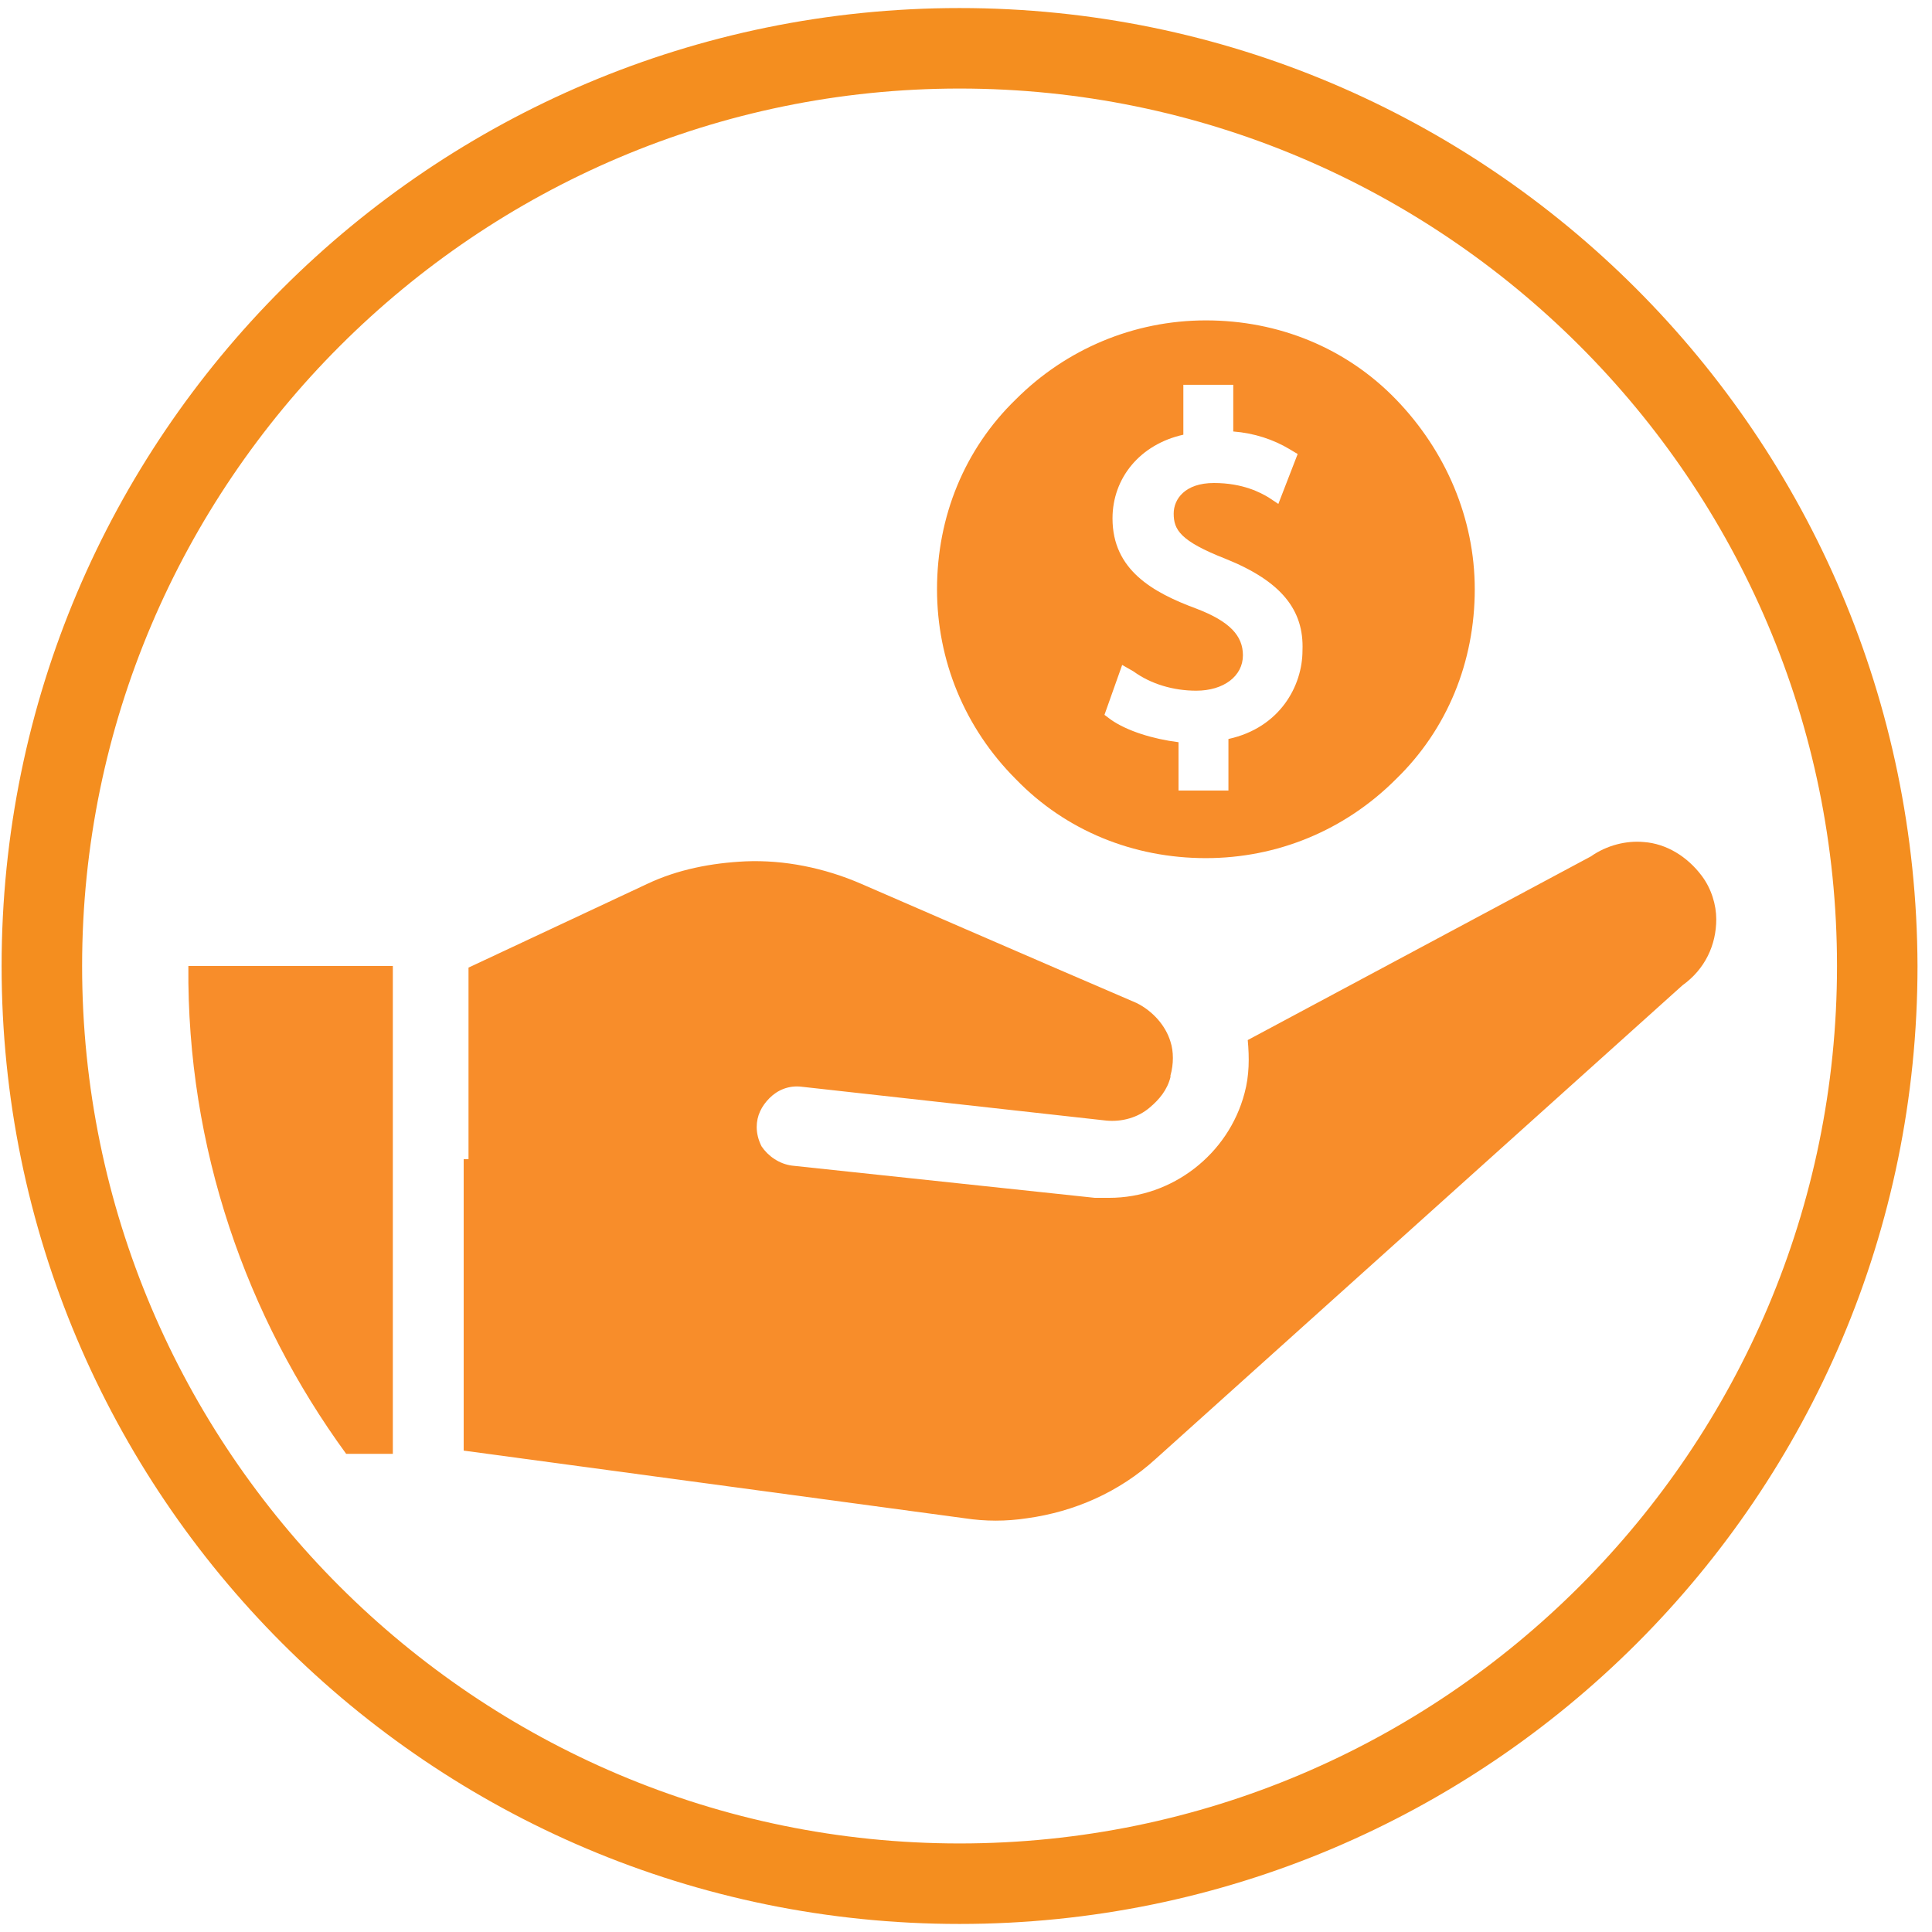
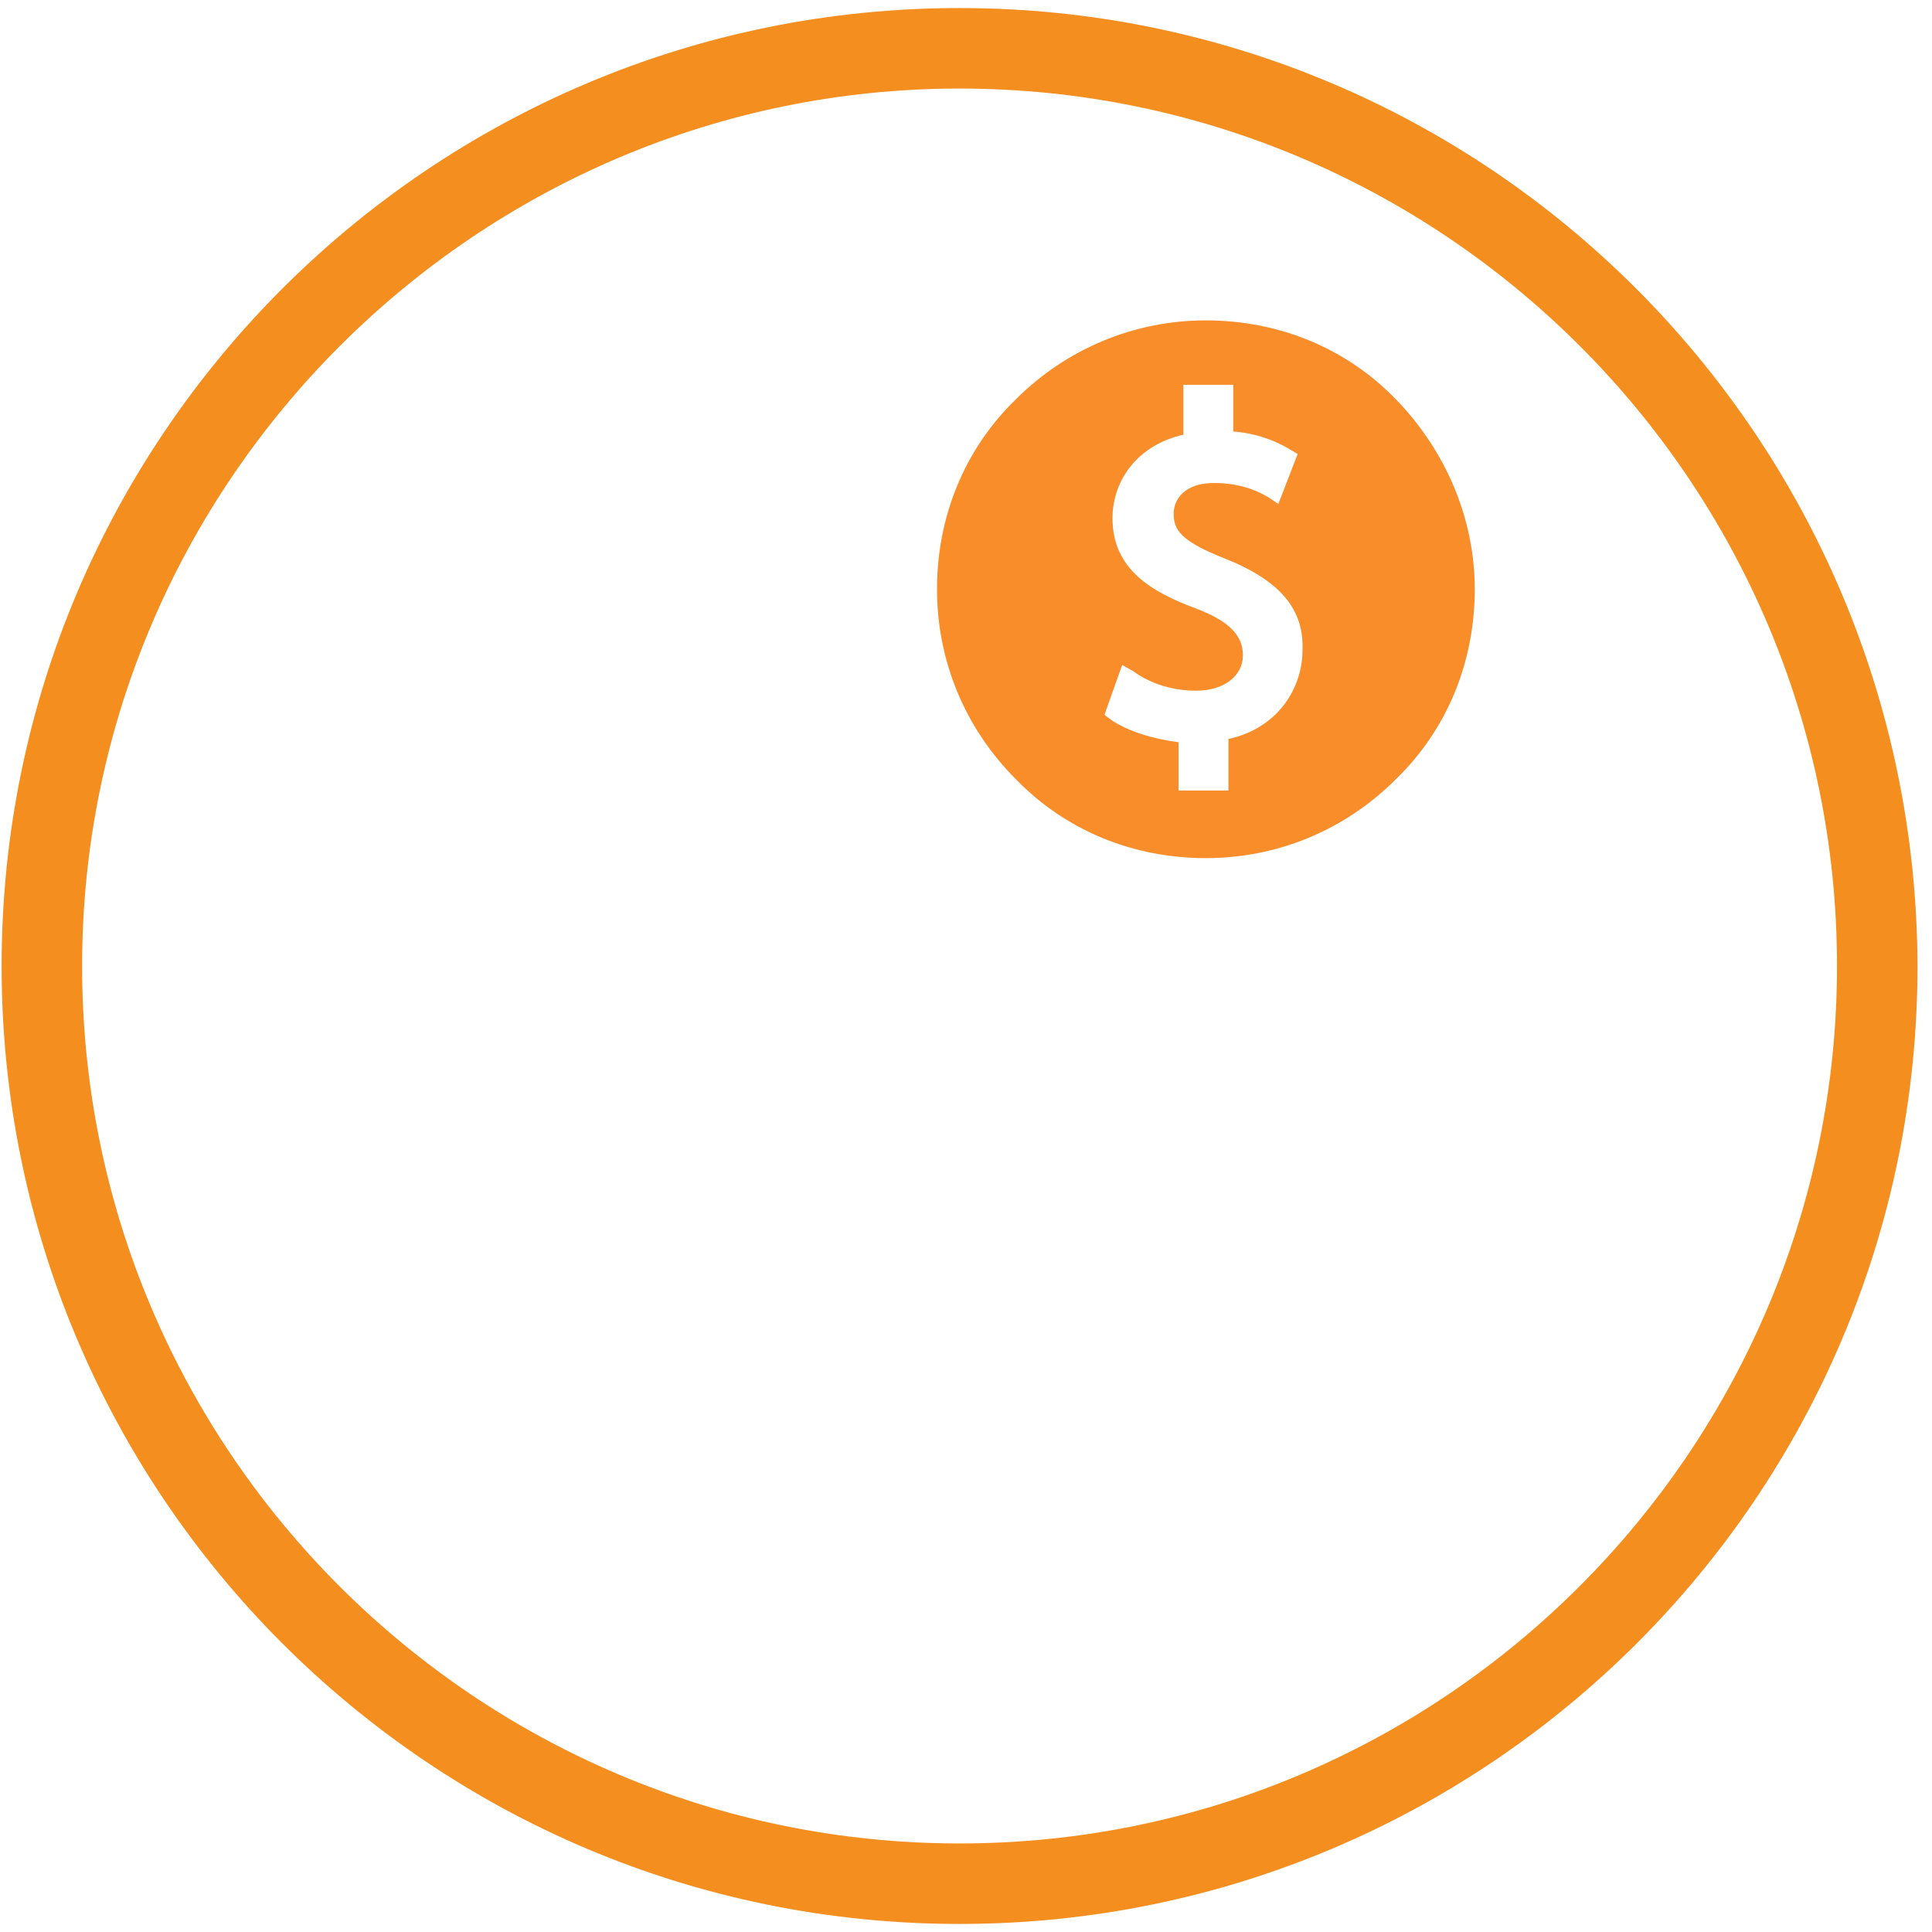
<svg xmlns="http://www.w3.org/2000/svg" width="120" height="120" viewBox="0 0 120 120" fill="none">
  <path d="M59.6 5.5C89.6 5.5 114.1 29.9 114.1 60C114.1 90 89.7 114.5 59.6 114.5C29.6 114.5 5.1 90.1 5.1 60C5.1 30 29.6 5.5 59.6 5.5ZM59.6 0.5C26.8 0.5 0.1 27.1 0.1 60C0.1 92.8 26.7 119.5 59.6 119.5C92.4 119.5 119.1 92.9 119.1 60C119 27.1 92.4 0.5 59.6 0.5Z" fill="#F48E1F" />
-   <path fill-rule="evenodd" clip-rule="evenodd" d="M28.8 72V90.1L59.9 94.3C61.2 94.5 62.5 94.5 63.8 94.3C66.7 93.9 69.5 92.7 71.8 90.6L104.5 61.2C105.9 60.2 106.6 58.7 106.6 57.1C106.6 56.2 106.3 55.2 105.7 54.4C104.8 53.2 103.5 52.4 102.1 52.3C101 52.2 99.8 52.5 98.8 53.2L77.5 64.6C77.6 65.7 77.6 66.8 77.3 67.9C76.3 71.7 72.8 74.4 68.9 74.4C68.6 74.4 68.3 74.4 68 74.4L49.2 72.4C48.4 72.3 47.7 71.8 47.3 71.2C47.1 70.8 47 70.4 47 70C47 69.3 47.3 68.7 47.8 68.2C48.3 67.7 49 67.4 49.8 67.5L58.8 68.5L68.7 69.6C69.7 69.7 70.7 69.4 71.4 68.8C72 68.3 72.5 67.7 72.7 66.9V66.8C72.9 66.1 72.9 65.3 72.7 64.7C72.4 63.7 71.6 62.8 70.6 62.3C65 59.9 53.5 54.9 53.5 54.9C51.2 53.9 48.7 53.4 46.3 53.5C44.2 53.6 42.1 54 40.2 54.9L29.1 60.1V68.6V72H28.8Z" fill="#F88D2A" />
  <path d="M74.9 19.9C79.4 19.9 83.6 21.6 86.7 24.8C89.8 28 91.6 32.2 91.6 36.6C91.6 41.1 89.9 45.3 86.7 48.4C83.5 51.6 79.3 53.3 74.9 53.3C70.4 53.3 66.2 51.6 63.1 48.4C59.9 45.2 58.2 41 58.2 36.6C58.2 32.1 59.9 27.9 63.1 24.8C66.2 21.7 70.4 19.9 74.9 19.9ZM76.1 34.7C73.3 33.6 72.9 32.9 72.9 31.9C72.9 31 73.6 30 75.4 30C77.2 30 78.3 30.6 78.8 30.9L79.4 31.3L80.6 28.2L80.1 27.9C79.1 27.3 77.9 26.9 76.6 26.8V23.9H73.5V27C70.8 27.6 69.1 29.7 69.1 32.2C69.1 35.4 71.6 36.8 74.3 37.8C76.4 38.6 77.2 39.5 77.2 40.7C77.2 42 76 42.9 74.3 42.9C72.9 42.9 71.5 42.5 70.4 41.7L69.7 41.3L68.6 44.4L69 44.7C70 45.4 71.6 45.9 73.2 46.1V49.1H76.3V45.9C79.5 45.2 80.9 42.6 80.9 40.4C81 37.9 79.6 36.1 76.1 34.7Z" fill="#F88D2A" />
-   <path fill-rule="evenodd" clip-rule="evenodd" d="M21.5 90.3H24.4V60H11.7C11.6 71.3 15.3 81.8 21.5 90.3Z" fill="#F88D2A" />
</svg>